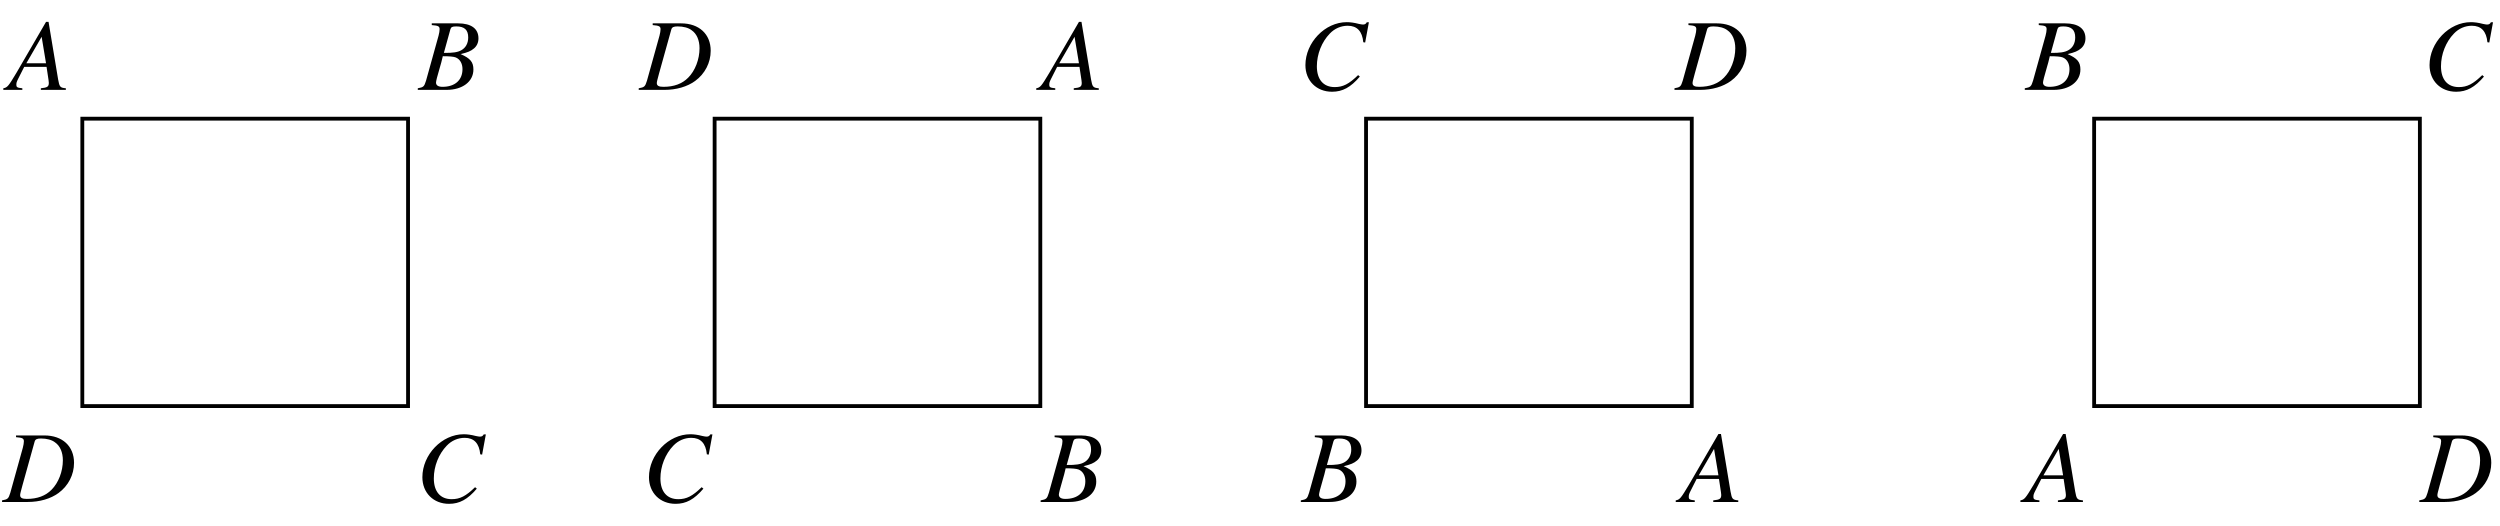
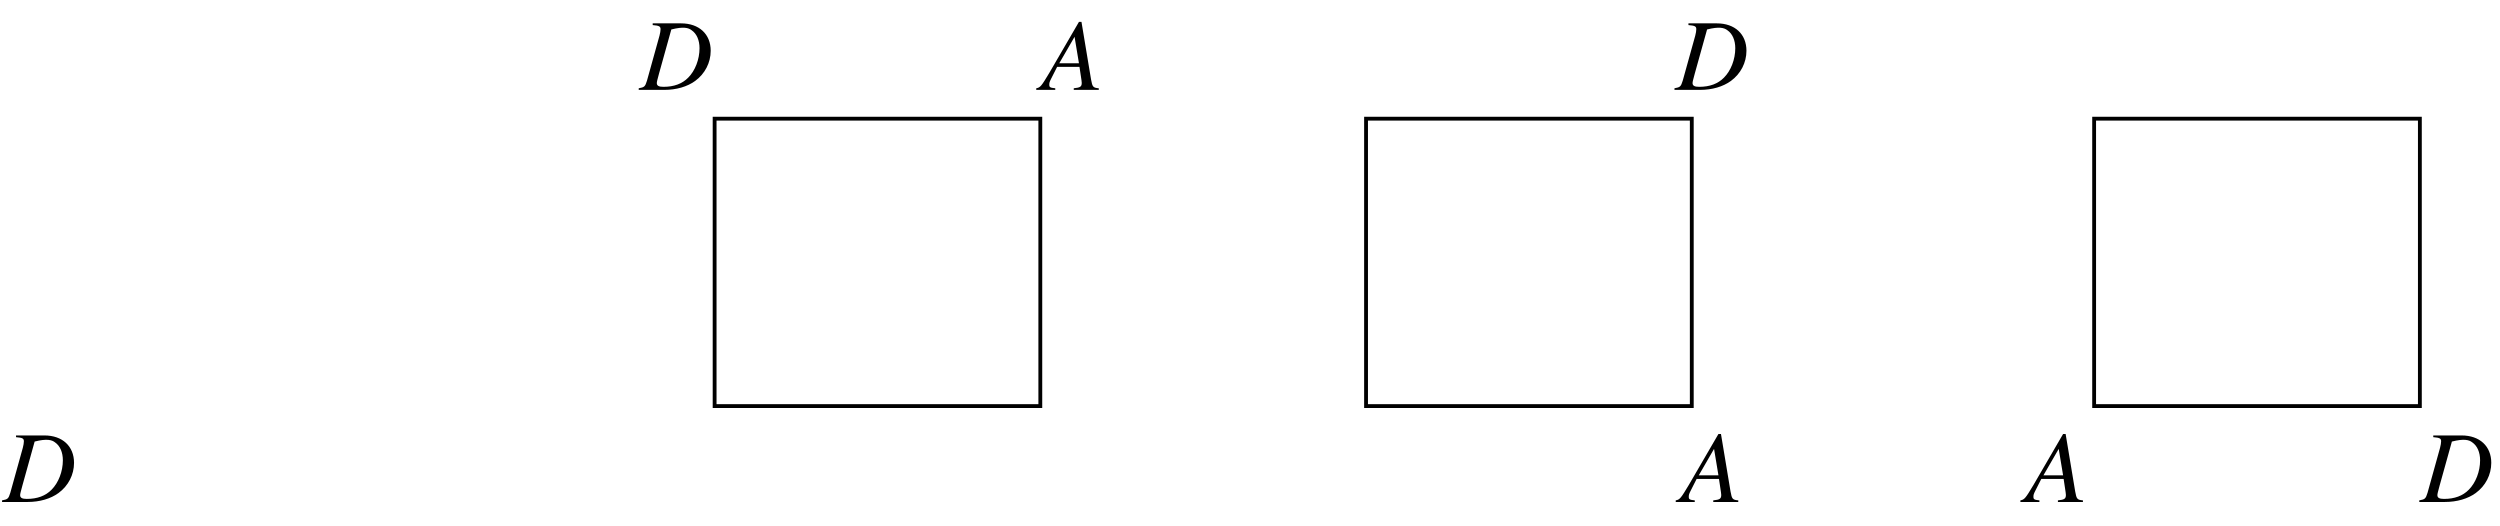
<svg xmlns="http://www.w3.org/2000/svg" xmlns:xlink="http://www.w3.org/1999/xlink" width="293.58" height="61.77" viewBox="0 0 293.58 61.77">
  <defs>
    <g>
      <g id="glyph-0-0">
</g>
      <g id="glyph-0-1">
        <path d="M 6.734 -0.188 C 6.062 -0.25 5.984 -0.344 5.828 -1.219 L 4.703 -7.984 L 4.406 -7.984 L 0.938 -2.016 C -0.016 -0.422 -0.125 -0.281 -0.609 -0.188 L -0.609 0 L 1.625 0 L 1.625 -0.188 C 1.016 -0.25 0.922 -0.312 0.922 -0.609 C 0.922 -0.844 0.953 -0.938 1.156 -1.344 L 1.844 -2.703 L 4.469 -2.703 L 4.703 -1.141 C 4.719 -1.031 4.734 -0.922 4.734 -0.828 C 4.734 -0.375 4.562 -0.266 3.797 -0.188 L 3.797 0 L 6.734 0 Z M 2.094 -3.125 L 3.891 -6.234 L 4.406 -3.125 Z M 2.094 -3.125 " />
      </g>
      <g id="glyph-0-2">
</g>
      <g id="glyph-0-3">
-         <path d="M -0.094 0 L 3.281 0 C 5.156 0 6.438 -0.969 6.438 -2.391 C 6.438 -3.266 6.078 -3.703 4.938 -4.203 C 5.781 -4.406 6.125 -4.547 6.516 -4.875 C 6.844 -5.156 7.031 -5.562 7.031 -6.047 C 7.031 -7.188 6.188 -7.812 4.641 -7.812 L 1.547 -7.812 L 1.547 -7.609 C 2.312 -7.547 2.469 -7.469 2.469 -7.125 C 2.469 -6.938 2.422 -6.641 2.344 -6.359 L 0.875 -1.078 C 0.656 -0.375 0.578 -0.312 -0.094 -0.188 Z M 2.844 -3.953 C 3.609 -3.953 4.125 -3.906 4.359 -3.812 C 4.859 -3.609 5.156 -3.094 5.156 -2.438 C 5.156 -1.141 4.266 -0.359 2.812 -0.359 C 2.312 -0.359 2.047 -0.531 2.047 -0.859 C 2.047 -1.016 2.188 -1.594 2.469 -2.531 C 2.625 -3.047 2.719 -3.406 2.844 -3.953 Z M 3.734 -7.109 C 3.812 -7.375 3.953 -7.453 4.422 -7.453 C 5.391 -7.453 5.828 -7.047 5.828 -6.156 C 5.828 -5.469 5.531 -4.938 5.016 -4.656 C 4.609 -4.422 4.031 -4.328 2.969 -4.344 Z M 3.734 -7.109 " />
-       </g>
+         </g>
      <g id="glyph-0-4">
-         <path d="M 7.797 -5.562 L 8.234 -7.938 L 7.984 -7.938 C 7.891 -7.75 7.766 -7.672 7.531 -7.672 C 7.422 -7.672 7.297 -7.703 7.047 -7.75 C 6.516 -7.891 6.031 -7.953 5.641 -7.953 C 3.078 -7.953 0.781 -5.562 0.781 -2.906 C 0.781 -1.078 2.078 0.219 3.906 0.219 C 5.141 0.219 6.094 -0.297 7.172 -1.562 L 6.969 -1.734 C 5.891 -0.688 5.203 -0.328 4.219 -0.328 C 2.891 -0.328 2.125 -1.219 2.125 -2.766 C 2.125 -4.203 2.703 -5.641 3.641 -6.609 C 4.203 -7.203 4.953 -7.531 5.75 -7.531 C 6.844 -7.531 7.453 -6.891 7.578 -5.594 Z M 7.797 -5.562 " />
-       </g>
+         </g>
      <g id="glyph-0-5">
-         <path d="M 1.547 -7.609 C 2.312 -7.547 2.469 -7.453 2.469 -7.125 C 2.469 -6.938 2.422 -6.656 2.344 -6.359 L 0.875 -1.078 C 0.656 -0.375 0.578 -0.312 -0.094 -0.188 L -0.094 0 L 2.922 0 C 4.328 0 5.609 -0.375 6.531 -1.047 C 7.688 -1.891 8.359 -3.203 8.359 -4.594 C 8.359 -6.547 7 -7.812 4.875 -7.812 L 1.547 -7.812 Z M 3.734 -7.094 C 3.812 -7.359 4 -7.453 4.469 -7.453 C 5.156 -7.453 5.75 -7.297 6.125 -7 C 6.719 -6.594 7.047 -5.828 7.047 -4.891 C 7.047 -3.578 6.531 -2.25 5.719 -1.438 C 5.016 -0.719 4.047 -0.359 2.812 -0.359 C 2.266 -0.359 2.031 -0.484 2.031 -0.797 C 2.031 -0.953 2.094 -1.188 2.297 -1.938 Z M 3.734 -7.094 " />
+         <path d="M 1.547 -7.609 C 2.312 -7.547 2.469 -7.453 2.469 -7.125 C 2.469 -6.938 2.422 -6.656 2.344 -6.359 L 0.875 -1.078 C 0.656 -0.375 0.578 -0.312 -0.094 -0.188 L -0.094 0 L 2.922 0 C 4.328 0 5.609 -0.375 6.531 -1.047 C 7.688 -1.891 8.359 -3.203 8.359 -4.594 C 8.359 -6.547 7 -7.812 4.875 -7.812 L 1.547 -7.812 Z M 3.734 -7.094 C 5.156 -7.453 5.75 -7.297 6.125 -7 C 6.719 -6.594 7.047 -5.828 7.047 -4.891 C 7.047 -3.578 6.531 -2.25 5.719 -1.438 C 5.016 -0.719 4.047 -0.359 2.812 -0.359 C 2.266 -0.359 2.031 -0.484 2.031 -0.797 C 2.031 -0.953 2.094 -1.188 2.297 -1.938 Z M 3.734 -7.094 " />
      </g>
    </g>
    <clipPath id="clip-0">
-       <path clip-rule="nonzero" d="M 0.336 2 L 9 2 L 9 11 L 0.336 11 Z M 0.336 2 " />
-     </clipPath>
+       </clipPath>
    <clipPath id="clip-1">
      <path clip-rule="nonzero" d="M 0.336 51 L 9 51 L 9 59 L 0.336 59 Z M 0.336 51 " />
    </clipPath>
    <clipPath id="clip-2">
      <path clip-rule="nonzero" d="M 285 2 L 292.828 2 L 292.828 11 L 285 11 Z M 285 2 " />
    </clipPath>
    <clipPath id="clip-3">
      <path clip-rule="nonzero" d="M 284 51 L 292.828 51 L 292.828 59 L 284 59 Z M 284 51 " />
    </clipPath>
  </defs>
-   <path fill="none" stroke-width="4.5" stroke-linecap="butt" stroke-linejoin="miter" stroke="rgb(0%, 0%, 0%)" stroke-opacity="1" stroke-miterlimit="10" d="M 93.321 476.042 L 475.834 476.042 L 475.834 138.54 L 93.321 138.54 Z M 93.321 476.042 " transform="matrix(0.1, 0, 0, -0.1, 0.335, 61.541)" />
  <path fill="none" stroke-width="4.5" stroke-linecap="butt" stroke-linejoin="miter" stroke="rgb(0%, 0%, 0%)" stroke-opacity="1" stroke-miterlimit="10" d="M 2455.835 476.042 L 2838.348 476.042 L 2838.348 138.54 L 2455.835 138.54 Z M 2455.835 476.042 " transform="matrix(0.1, 0, 0, -0.1, 0.335, 61.541)" />
  <path fill="none" stroke-width="4.5" stroke-linecap="butt" stroke-linejoin="miter" stroke="rgb(0%, 0%, 0%)" stroke-opacity="1" stroke-miterlimit="10" d="M 1600.828 476.042 L 1983.34 476.042 L 1983.34 138.54 L 1600.828 138.54 Z M 1600.828 476.042 " transform="matrix(0.1, 0, 0, -0.1, 0.335, 61.541)" />
  <path fill="none" stroke-width="4.5" stroke-linecap="butt" stroke-linejoin="miter" stroke="rgb(0%, 0%, 0%)" stroke-opacity="1" stroke-miterlimit="10" d="M 835.841 476.042 L 1218.315 476.042 L 1218.315 138.54 L 835.841 138.54 Z M 835.841 476.042 " transform="matrix(0.1, 0, 0, -0.1, 0.335, 61.541)" />
  <g clip-path="url(#clip-0)">
    <g fill="rgb(0%, 0%, 0%)" fill-opacity="1">
      <use xlink:href="#glyph-0-1" x="0.999" y="10.555" />
      <use xlink:href="#glyph-0-2" x="8.304" y="10.555" />
    </g>
  </g>
  <g fill="rgb(0%, 0%, 0%)" fill-opacity="1">
    <use xlink:href="#glyph-0-3" x="49.155" y="10.555" />
    <use xlink:href="#glyph-0-2" x="56.46" y="10.555" />
  </g>
  <g fill="rgb(0%, 0%, 0%)" fill-opacity="1">
    <use xlink:href="#glyph-0-4" x="48.82" y="58.947" />
    <use xlink:href="#glyph-0-2" x="56.794" y="58.947" />
  </g>
  <g clip-path="url(#clip-1)">
    <g fill="rgb(0%, 0%, 0%)" fill-opacity="1">
      <use xlink:href="#glyph-0-5" x="0.335" y="58.947" />
      <use xlink:href="#glyph-0-2" x="8.967" y="58.947" />
    </g>
  </g>
  <g fill="rgb(0%, 0%, 0%)" fill-opacity="1">
    <use xlink:href="#glyph-0-5" x="75.1" y="10.555" />
    <use xlink:href="#glyph-0-2" x="83.732" y="10.555" />
  </g>
  <g fill="rgb(0%, 0%, 0%)" fill-opacity="1">
    <use xlink:href="#glyph-0-1" x="122.297" y="10.555" />
    <use xlink:href="#glyph-0-2" x="129.602" y="10.555" />
  </g>
  <g fill="rgb(0%, 0%, 0%)" fill-opacity="1">
    <use xlink:href="#glyph-0-3" x="122.297" y="58.947" />
    <use xlink:href="#glyph-0-2" x="129.602" y="58.947" />
  </g>
  <g fill="rgb(0%, 0%, 0%)" fill-opacity="1">
    <use xlink:href="#glyph-0-4" x="75.429" y="58.947" />
    <use xlink:href="#glyph-0-2" x="83.403" y="58.947" />
  </g>
  <g fill="rgb(0%, 0%, 0%)" fill-opacity="1">
    <use xlink:href="#glyph-0-4" x="152.517" y="10.555" />
    <use xlink:href="#glyph-0-2" x="160.492" y="10.555" />
  </g>
  <g fill="rgb(0%, 0%, 0%)" fill-opacity="1">
    <use xlink:href="#glyph-0-5" x="196.73" y="10.555" />
    <use xlink:href="#glyph-0-2" x="205.362" y="10.555" />
  </g>
  <g fill="rgb(0%, 0%, 0%)" fill-opacity="1">
    <use xlink:href="#glyph-0-1" x="197.394" y="58.947" />
    <use xlink:href="#glyph-0-2" x="204.698" y="58.947" />
  </g>
  <g fill="rgb(0%, 0%, 0%)" fill-opacity="1">
    <use xlink:href="#glyph-0-3" x="152.852" y="58.947" />
    <use xlink:href="#glyph-0-2" x="160.157" y="58.947" />
  </g>
  <g fill="rgb(0%, 0%, 0%)" fill-opacity="1">
    <use xlink:href="#glyph-0-1" x="237.868" y="58.947" />
    <use xlink:href="#glyph-0-2" x="245.173" y="58.947" />
  </g>
  <g fill="rgb(0%, 0%, 0%)" fill-opacity="1">
    <use xlink:href="#glyph-0-3" x="237.868" y="10.555" />
    <use xlink:href="#glyph-0-2" x="245.173" y="10.555" />
  </g>
  <g clip-path="url(#clip-2)">
    <g fill="rgb(0%, 0%, 0%)" fill-opacity="1">
      <use xlink:href="#glyph-0-4" x="284.525" y="10.555" />
      <use xlink:href="#glyph-0-2" x="292.499" y="10.555" />
    </g>
  </g>
  <g clip-path="url(#clip-3)">
    <g fill="rgb(0%, 0%, 0%)" fill-opacity="1">
      <use xlink:href="#glyph-0-5" x="284.196" y="58.947" />
      <use xlink:href="#glyph-0-2" x="292.828" y="58.947" />
    </g>
  </g>
</svg>